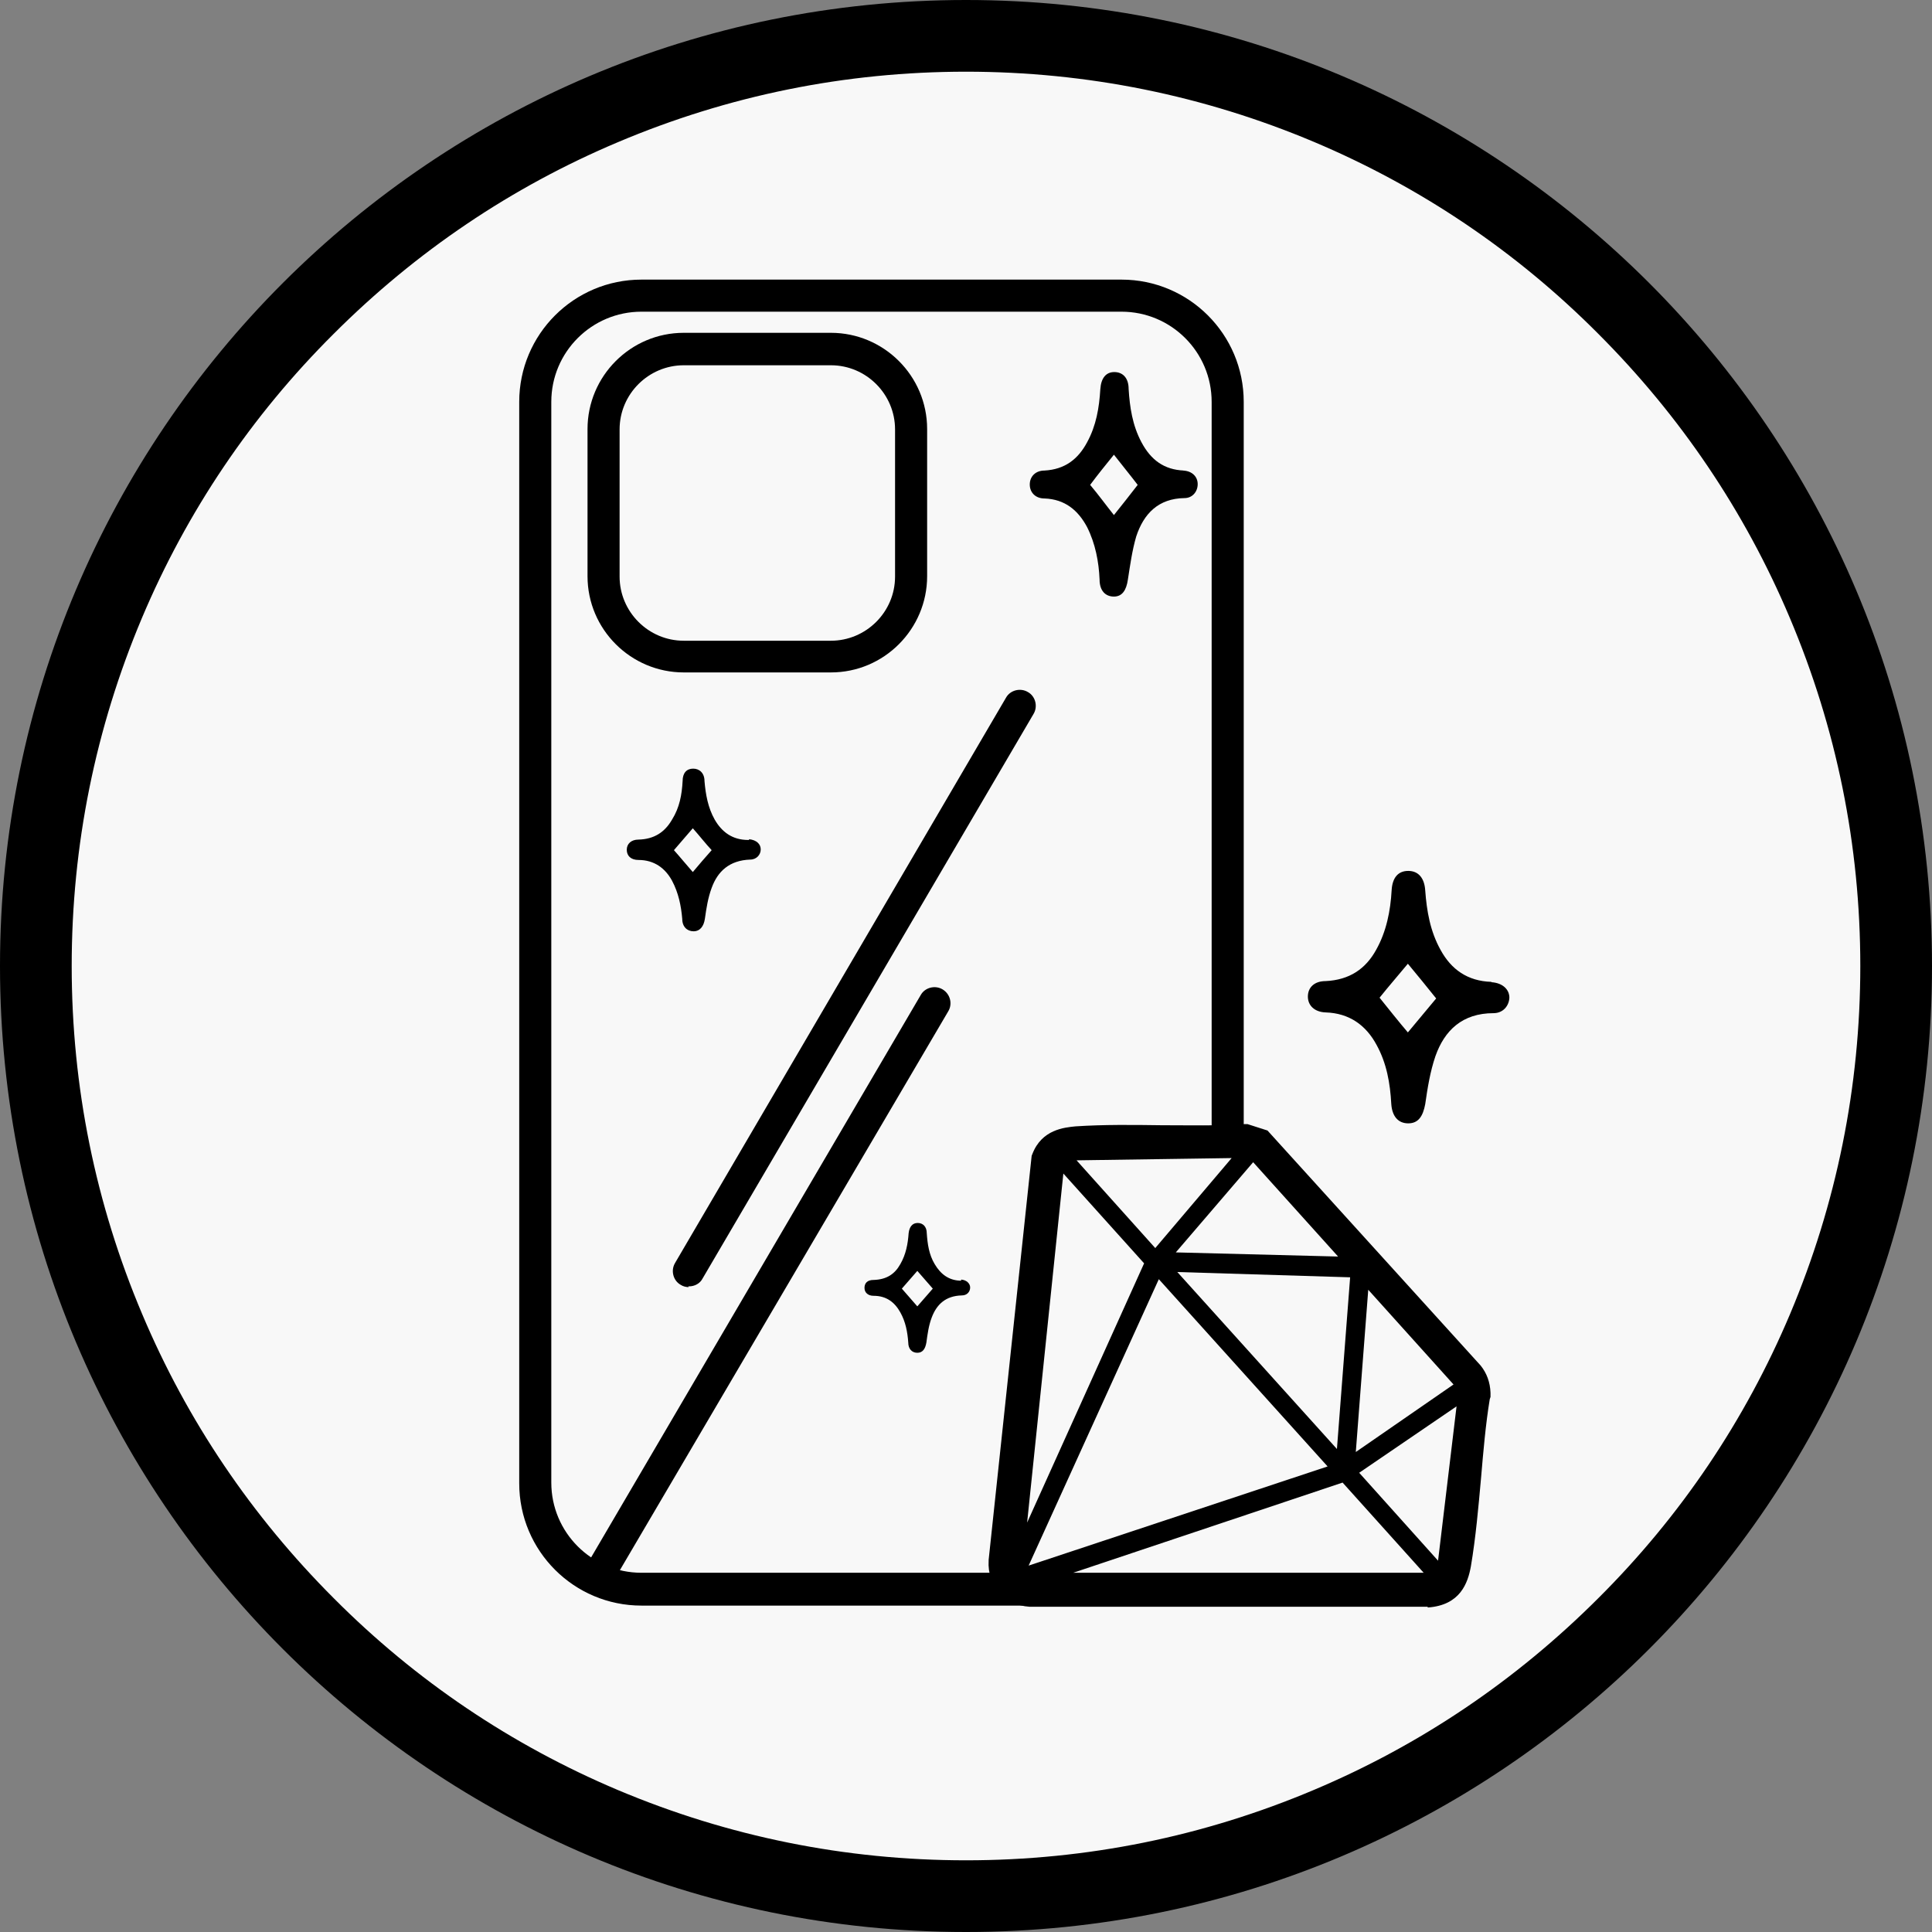
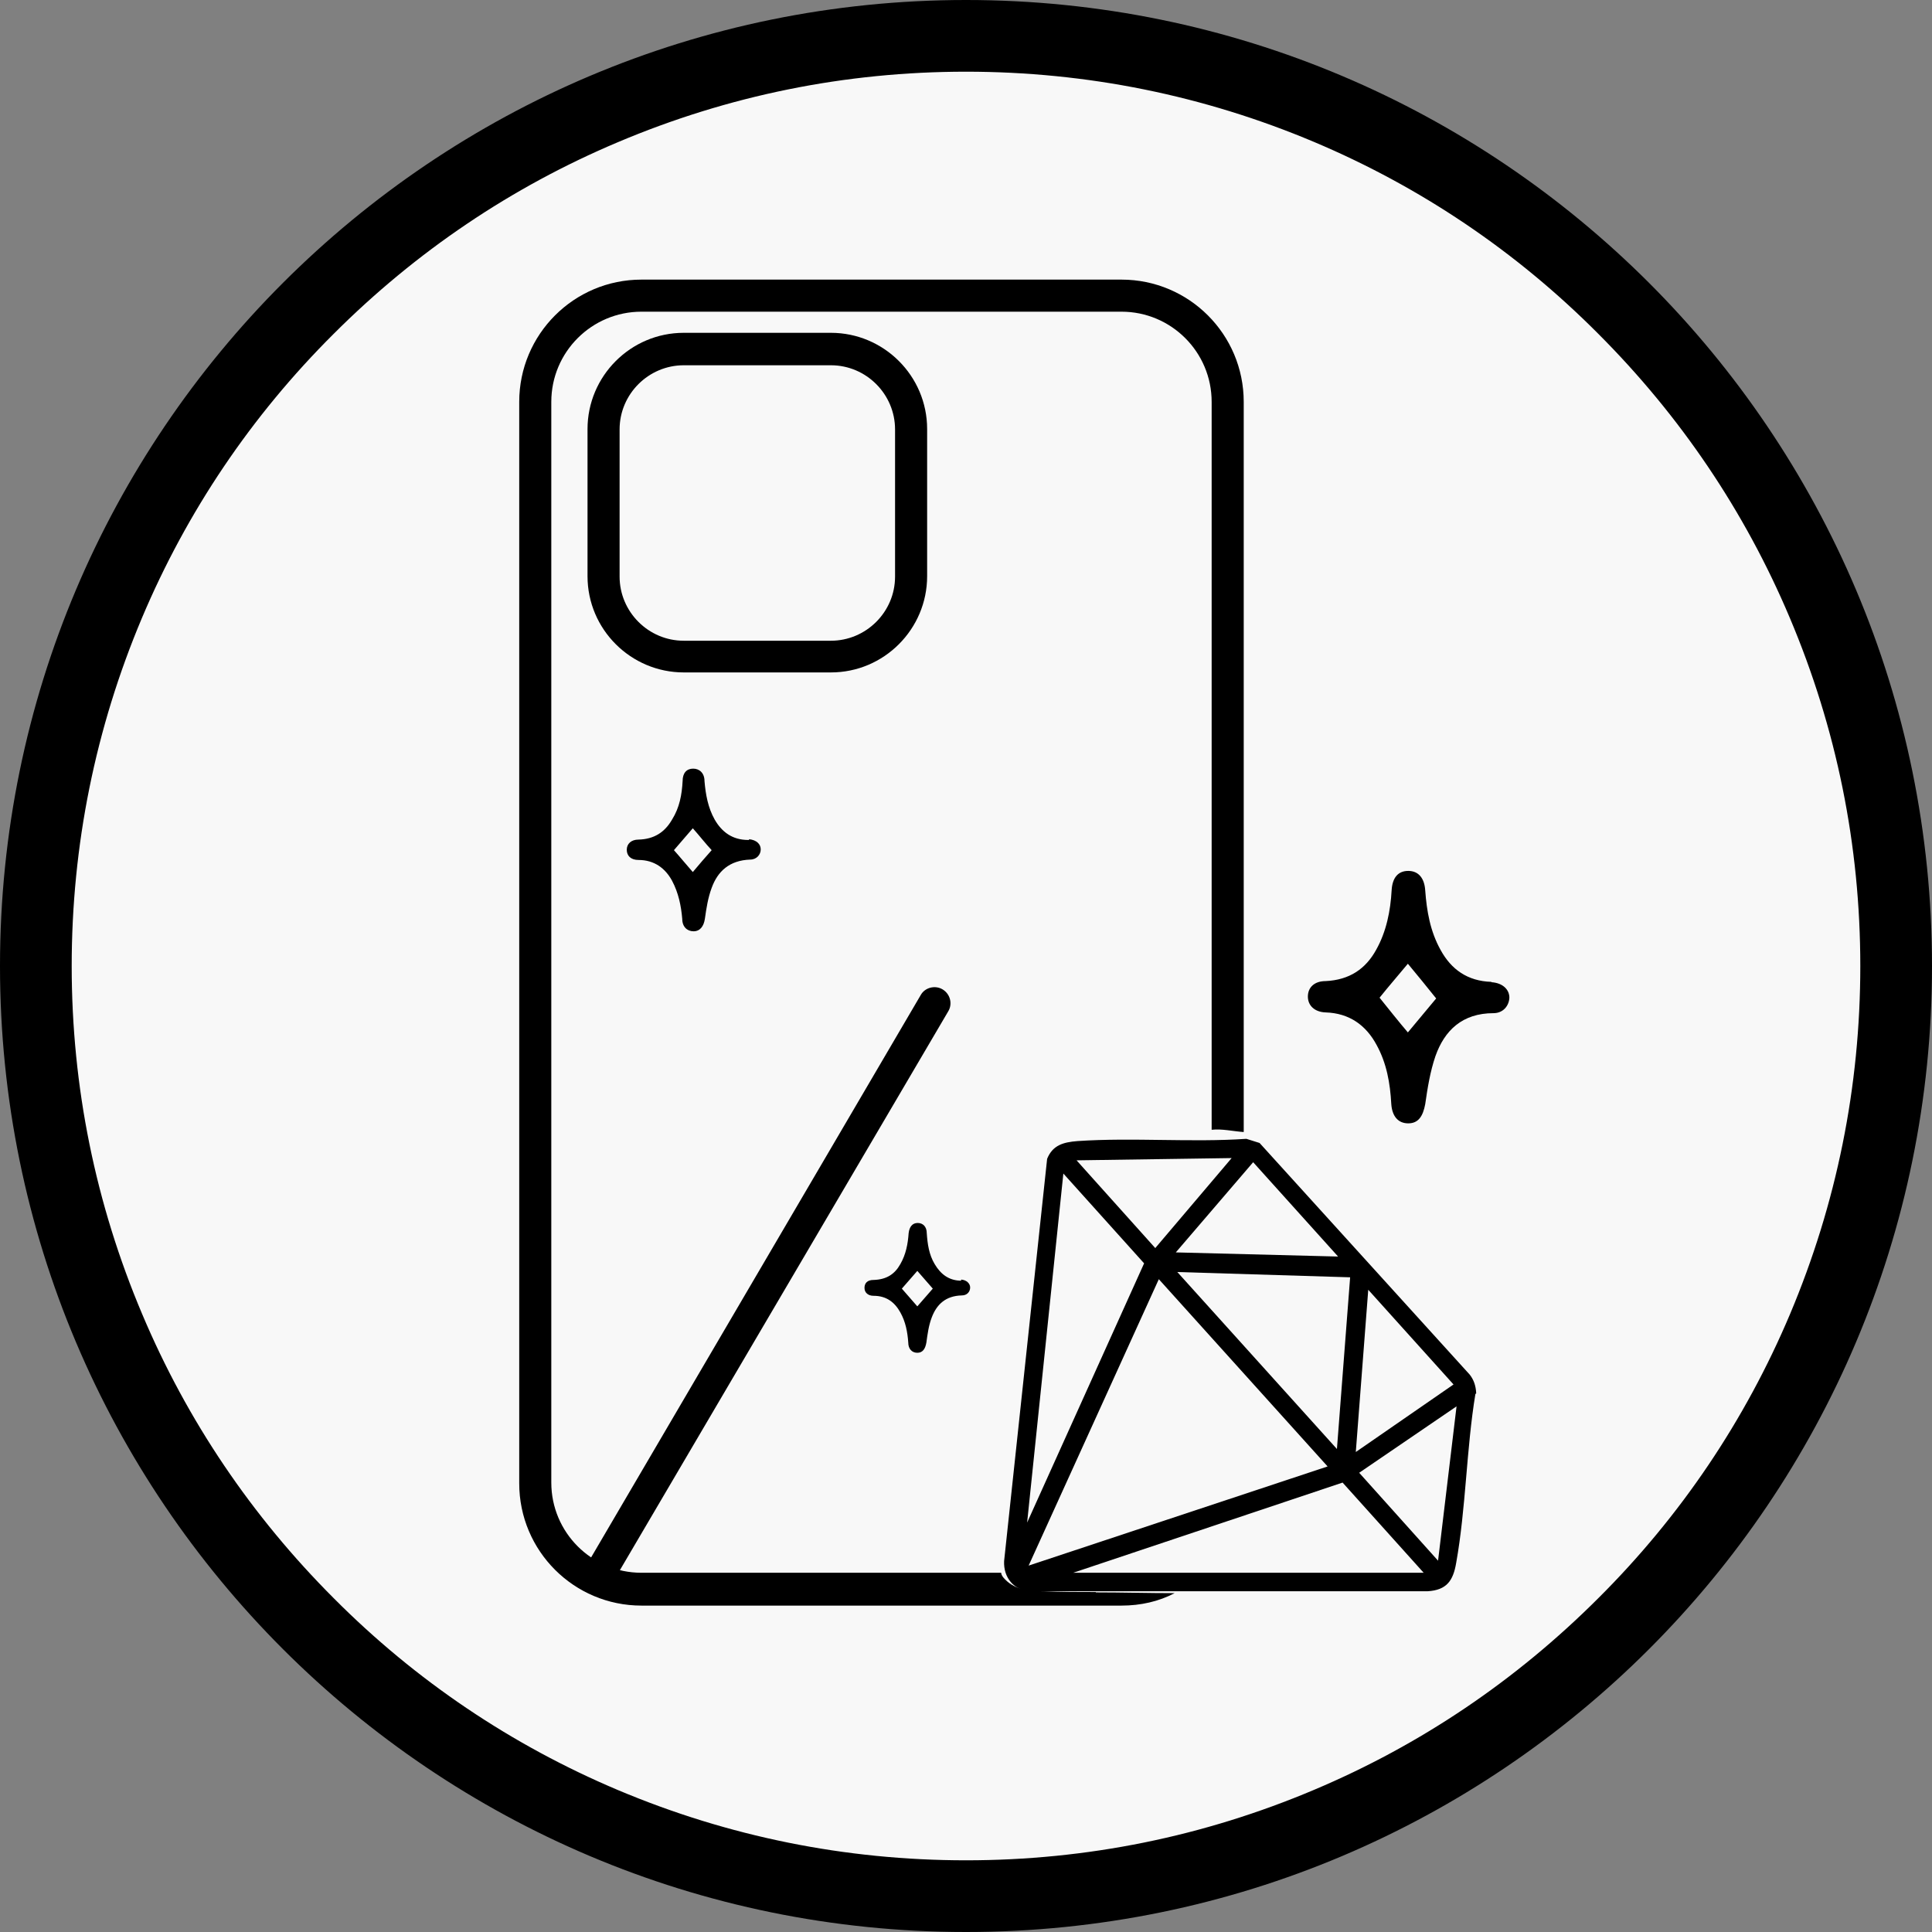
<svg xmlns="http://www.w3.org/2000/svg" id="Warstwa_1" data-name="Warstwa 1" width="512" height="512" version="1.1" viewBox="0 0 512 512">
  <rect x="0" y="0" width="512" height="512" fill="#808080" stroke="none" />
  <defs>
    <style>
      .cls-1 {
        clip-path: url(#clippath);
      }

      .cls-2 {
        fill: none;
      }

      .cls-2, .cls-3, .cls-4 {
        stroke-width: 0px;
      }

      .cls-3 {
        fill: #f8f8f8;
      }

      .cls-4 {
        fill: #000;
      }
    </style>
    <clipPath id="clippath">
      <rect class="cls-2" x="59.3" y="43.3" width="416.4" height="414.8" />
    </clipPath>
  </defs>
  <path class="cls-3" d="M256,494.5c-63.7,0-123.6-24.9-168.7-69.9S17.5,319.7,17.5,256s24.8-123.6,69.8-168.7c45-45.1,105-69.9,168.7-69.9s123.6,24.9,168.7,69.9,69.9,105,69.9,168.7-24.9,123.6-69.9,168.7-105,69.8-168.7,69.8Z" />
  <path class="cls-4" d="M256,19c32,0,63,6.3,92.2,18.6,28.2,11.9,53.6,29,75.3,50.8,21.8,21.8,38.9,47.1,50.8,75.3,12.4,29.3,18.7,60.3,18.7,92.3s-6.3,63-18.6,92.2c-11.9,28.2-29,53.6-50.8,75.3-21.8,21.8-47.1,38.9-75.3,50.8-29.3,12.4-60.3,18.7-92.3,18.7s-63-6.3-92.2-18.6c-28.2-11.9-53.6-29-75.3-50.8-21.8-21.8-38.9-47.1-50.8-75.3-12.4-29.3-18.7-60.3-18.7-92.3s6.3-63,18.6-92.2c11.9-28.2,29-53.6,50.8-75.3,21.8-21.8,47.1-38.9,75.3-50.8,29.3-12.4,60.3-18.7,92.3-18.7M256,0C114.6,0,0,114.6,0,256s114.6,256,256,256,256-114.6,256-256S397.4,0,256,0h0Z" />
  <path class="cls-2" d="M582.9,15.2" />
  <g id="Layer_1" data-name="Layer 1">
    <g class="cls-1">
      <g>
        <path class="cls-4" d="M290.4,421.9c-4.5,0-9.2,0-13.7-.2-3.6,0-7.6-.3-10.3-3.1-.6-.6-1-1.1-1.1-1.8h-95.3c-13.2,0-23.9-10.7-23.9-23.9V106.5c0-13.2,10.7-23.9,23.9-23.9h127.2c13.2,0,23.9,10.7,23.9,23.9v192.9h0c2.8-.3,5.6.4,8.5.6V106.5c0-17.9-14.5-32.4-32.4-32.4h-127.2c-17.9,0-32.4,14.5-32.4,32.4v286.6c0,17.9,14.5,32.4,32.4,32.4h127.2c5.1,0,9.9-1.1,14.1-3.3-7,0-13.9-.2-20.9-.2h0Z" />
        <path class="cls-4" d="M220.2,178.2h-39c-14,0-25.5-11.4-25.5-25.5v-39c0-14,11.4-25.5,25.5-25.5h39c14,0,25.5,11.4,25.5,25.5v39c0,14-11.4,25.5-25.5,25.5ZM181.2,96.8c-9.3,0-17,7.6-17,17v39c0,9.3,7.6,17,17,17h39c9.3,0,17-7.6,17-17v-39c0-9.3-7.6-17-17-17,0,0-39,0-39,0Z" />
        <path class="cls-4" d="M159.8,419.9c-.7,0-1.5-.2-2.1-.6-2-1.1-2.7-3.8-1.5-5.8l87.8-149.8c1.1-2,3.8-2.7,5.8-1.5s2.7,3.8,1.5,5.8l-87.9,149.6c-.7,1.4-2.2,2.1-3.6,2.1h0Z" />
-         <path class="cls-4" d="M182.5,341.1c-.7,0-1.5-.2-2.1-.6-2-1.1-2.7-3.8-1.5-5.8l87.7-149.8c1.1-2,3.8-2.7,5.8-1.5,2,1.1,2.7,3.8,1.5,5.8l-87.7,149.6c-.7,1.4-2.2,2.1-3.6,2.1h-.2Z" />
-         <path class="cls-4" d="M313.8,124.7c-5.3-.2-8.8-2.8-11.3-7.5-2.4-4.5-3.1-9.3-3.4-14.1,0-3-1.6-4.5-3.8-4.5s-3.5,1.6-3.7,4.5c-.3,5-1.1,9.7-3.5,14.1-2.4,4.5-5.9,7.2-11.3,7.5-2.4,0-3.9,1.6-3.9,3.7s1.5,3.7,3.9,3.7c5.4.2,8.9,3.1,11.3,7.6,2.2,4.4,3.1,9.2,3.3,13.9,0,3,1.6,4.5,3.8,4.5s3.3-1.7,3.7-4.5c.6-3.8,1.1-7.6,2.2-11.4,2-6.1,5.9-10.1,12.8-10.2,2.1,0,3.5-1.7,3.5-3.7s-1.5-3.5-3.9-3.6h.2ZM295.2,136.5c-2-2.5-4.1-5.4-6.3-8,2-2.7,4.2-5.4,6.3-8,2.1,2.7,4.4,5.5,6.3,8-2.1,2.7-4.2,5.4-6.3,8Z" />
        <path class="cls-4" d="M198.3,222.6c-4.2,0-7-2.1-8.9-5.4-1.8-3.2-2.4-6.7-2.7-10.2,0-2.1-1.3-3.3-3-3.3s-2.8,1.1-2.8,3.3c-.2,3.6-.8,7-2.8,10.2-1.9,3.3-4.7,5.2-8.9,5.3-1.9,0-3.1,1.1-3.1,2.7s1.1,2.7,3.1,2.7c4.2,0,7.1,2.2,8.9,5.5,1.7,3.2,2.4,6.6,2.7,10.1,0,2.1,1.3,3.3,3,3.3s2.7-1.3,3-3.3c.4-2.8.8-5.5,1.8-8.2,1.6-4.4,4.7-7.3,10.2-7.5,1.7,0,2.8-1.3,2.8-2.7s-1.1-2.5-3.1-2.7h0v.2ZM183.6,231.1c-1.6-1.8-3.3-3.9-5-5.8,1.6-1.9,3.4-3.9,5-5.8,1.7,1.9,3.4,4.1,5,5.8-1.7,1.9-3.4,3.9-5,5.8Z" />
        <path class="cls-4" d="M395.2,260.2c-6.3-.2-10.6-3.3-13.4-8.4-2.8-5-3.7-10.4-4.1-15.8-.2-3.3-1.8-5.2-4.5-5.2s-4.2,1.8-4.4,5.1c-.3,5.5-1.4,11-4.1,15.8-2.8,5.1-7.1,8-13.4,8.3-3,0-4.7,1.7-4.7,4.1s1.8,4.1,4.7,4.2c6.3.2,10.7,3.4,13.5,8.6,2.7,4.9,3.6,10.2,3.9,15.6.2,3.3,1.8,5.2,4.5,5.2s3.9-1.9,4.5-5.1c.6-4.2,1.3-8.6,2.7-12.7,2.4-6.8,7.1-11.4,15.4-11.4,2.5,0,4.1-1.9,4.2-4.1,0-2.2-1.8-3.9-4.7-4.1h-.2.2ZM373.1,273.6c-2.4-2.8-5-6.1-7.5-9.2,2.4-3,5.1-6.1,7.5-9,2.5,3,5.1,6.2,7.5,9.2-2.5,3-5.1,6.1-7.5,9Z" />
        <path class="cls-4" d="M254.8,339.4c-3.3,0-5.5-1.7-7.1-4.4-1.5-2.5-1.9-5.3-2.1-8.2,0-1.7-1-2.7-2.4-2.7s-2.2,1-2.4,2.7c-.2,2.8-.7,5.6-2.2,8.2-1.5,2.7-3.7,4.1-7.1,4.2-1.6,0-2.4.8-2.4,2.1s1,2.1,2.4,2.1c3.4,0,5.6,1.7,7.1,4.4,1.4,2.5,1.9,5.2,2.1,8,0,1.7,1,2.7,2.4,2.7s2.1-1,2.4-2.7c.3-2.2.6-4.5,1.4-6.6,1.3-3.5,3.7-5.8,8-5.9,1.4,0,2.2-1,2.2-2.1s-1-2-2.4-2.1v.3h.2ZM243.1,346.2c-1.3-1.5-2.7-3.1-4.1-4.7,1.3-1.5,2.7-3.1,4.1-4.7,1.4,1.6,2.8,3.2,4.1,4.7-1.4,1.6-2.7,3.1-4.1,4.7Z" />
        <path class="cls-4" d="M391,369.4c-2.4,14.5-2.5,30.3-5.1,44.8-.8,4.7-2.5,7.2-7.6,7.5h-105.2c-4.4-.2-7.2-3.6-7-8l11.4-106.6c1.5-3.7,4.4-4.4,8-4.7,14.7-1,30.2.4,44.8-.6l3.5,1.1,55.7,61.4c1.1,1.4,1.6,3,1.7,4.8h0v.2ZM354.7,333.1l-22.6-25.1-20.5,23.9,43.1,1.1h0ZM385.2,366.9l-22.6-25.1-3.3,43,25.9-17.9h0ZM354.3,384l3.5-45.5-45.8-1.4,42.3,46.9h0ZM306.2,330.7l20.2-23.8-41.1.6,20.9,23.3h0v-.2ZM381.1,413.6l4.9-40.9-25.8,17.6,20.9,23.3h0ZM303.2,334.8l-21.4-23.8-9.6,92.5,31-68.7h0ZM351.9,388.7l-44.8-49.7-34.5,75.9,79.3-26.3h0ZM377.2,416.7l-21.4-23.8-71.4,23.9h92.9,0Z" />
-         <path class="cls-4" d="M378.4,425.8h-105.6c-6.5-.4-11.2-5.6-10.8-12.2v-.2s11.4-107.1,11.4-107.1l.2-.5c2.5-6.5,8.5-7,11.4-7.3h0c7.5-.5,15.3-.4,22.8-.3,7.3,0,14.9.2,22-.3h.8c0,0,5.3,1.7,5.3,1.7l56.5,62.3c1.6,2,2.5,4.4,2.6,7.2v1.1s-.2.6-.2.6c-1.1,6.7-1.7,13.8-2.3,20.8-.7,7.8-1.4,15.8-2.7,23.5-.8,4.4-2.8,10.3-11.4,10.9h-.1ZM273.2,417.7h104.9c2.5-.2,3.2-.6,3.8-4.2,1.3-7.3,2-15.2,2.6-22.8.6-7.2,1.3-14.7,2.5-21.9-.1-.9-.4-1.4-.7-1.8l-54.9-60.5-1.7-.6c-7.2.4-14.7.3-21.9.2-7.3,0-14.9-.2-22.1.3-3,.3-3.8.7-4.3,1.7l-11.3,105.9c0,2.1,1.1,3.4,3.1,3.6Z" />
      </g>
    </g>
  </g>
</svg>